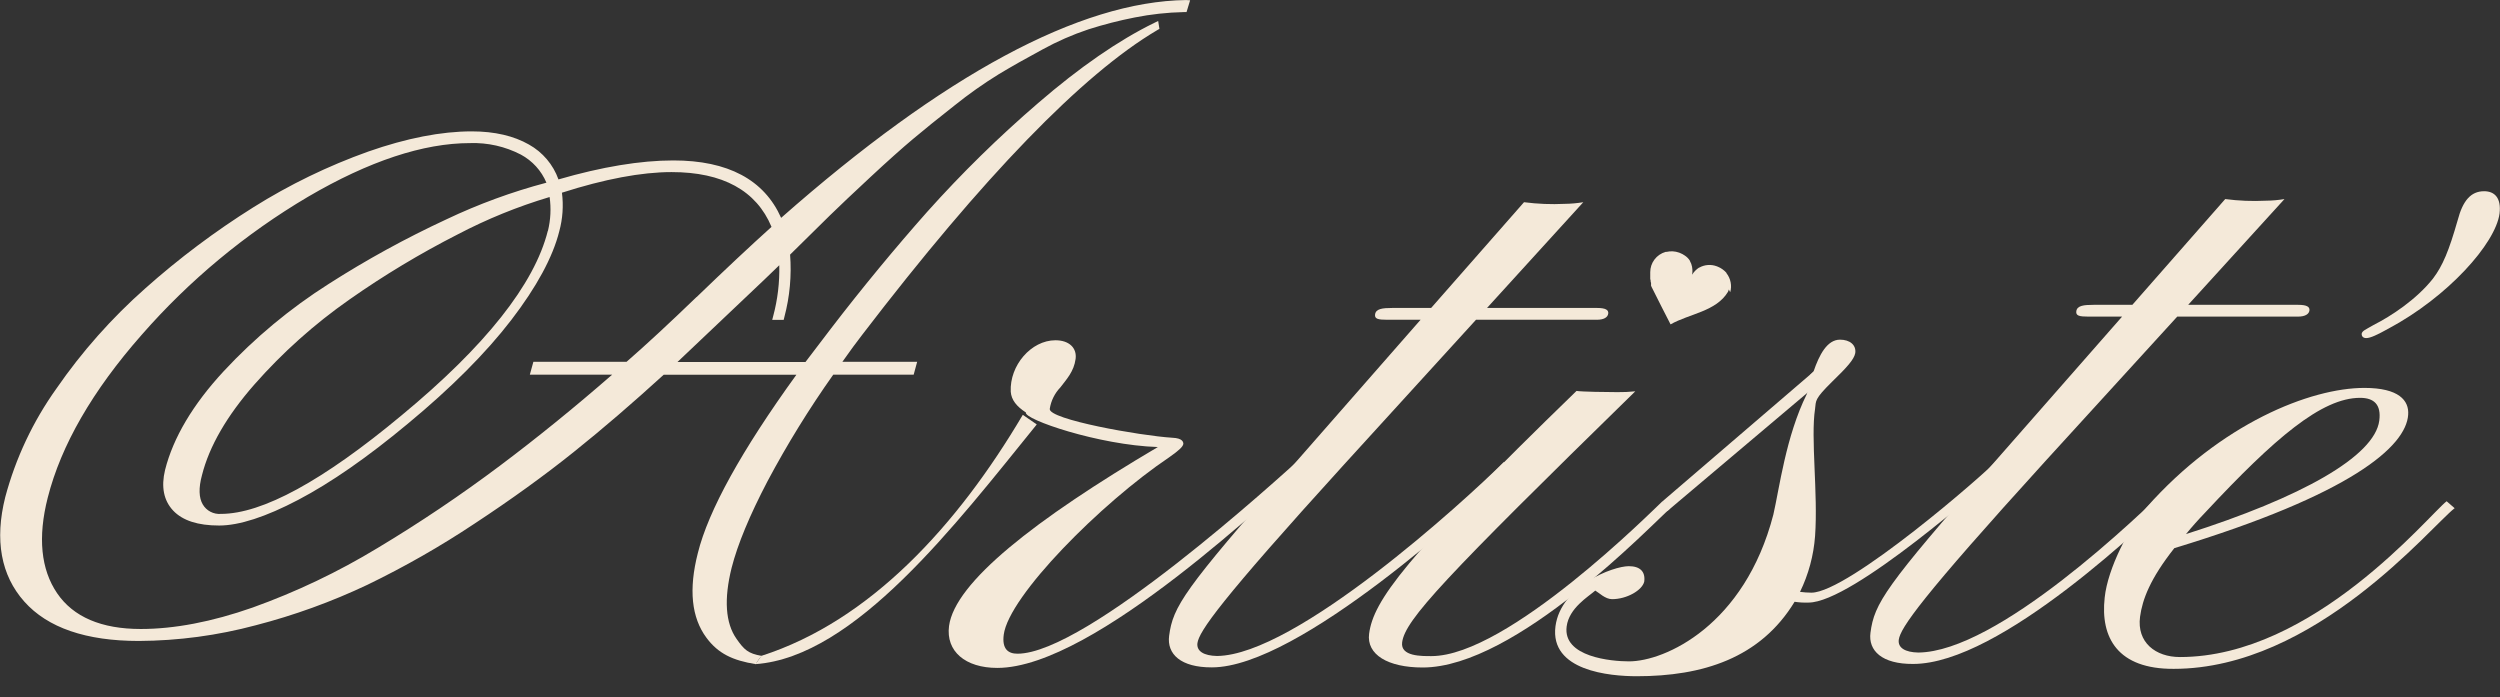
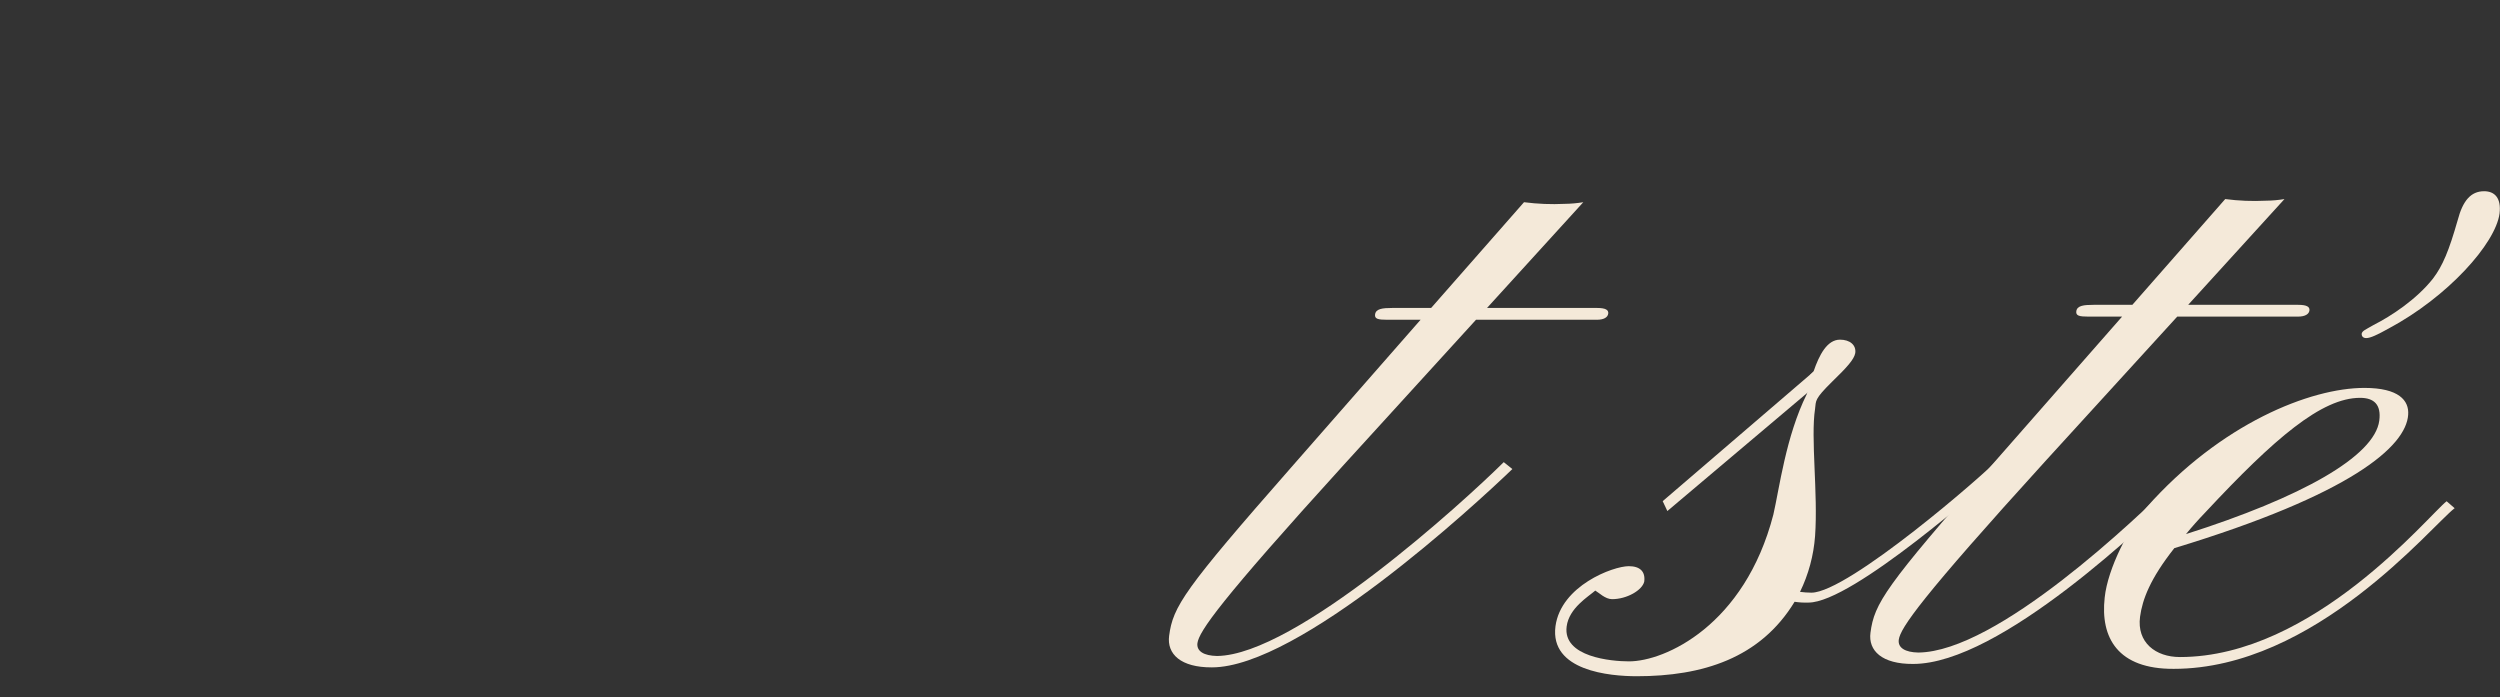
<svg xmlns="http://www.w3.org/2000/svg" width="104" height="29" viewBox="0 0 104 29" fill="none">
  <rect x="0" y="0" width="104" height="29" fill="#333333" stroke="none" />
  <g clip-path="url(#clip0_2004_6054)">
-     <path d="M54.193 18.988C53.204 19.88 45.199 27.194 42.325 27.194C41.934 27.194 41.677 26.992 41.756 26.4C41.968 24.794 45.796 20.934 48.639 19.023C49.05 18.734 49.211 18.582 49.227 18.465C49.227 18.397 49.206 18.227 48.765 18.21C47.426 18.126 43.613 17.448 43.67 17.009C43.721 16.674 43.875 16.362 44.11 16.117C44.366 15.78 44.675 15.457 44.745 14.932C44.806 14.476 44.476 14.155 43.907 14.155C42.895 14.155 41.995 15.204 42.047 16.295C42.072 16.634 42.285 16.905 42.678 17.159C42.576 17.441 45.705 18.517 48.166 18.597C43.028 21.63 39.72 24.231 39.48 26.042C39.342 27.091 40.156 27.785 41.486 27.785C45.548 27.785 53.039 20.47 54.508 19.291L54.193 18.988Z" fill="#F4E9D9" />
    <path d="M48.636 26.448C48.797 25.23 49.244 24.536 53.714 19.444L59.096 13.302H57.705C57.332 13.302 57.178 13.268 57.203 13.082C57.234 12.845 57.505 12.811 57.921 12.811H59.535L63.399 8.412C63.961 8.485 64.528 8.508 65.094 8.48C65.353 8.477 65.61 8.454 65.865 8.412L61.86 12.811H66.438C66.796 12.811 66.924 12.895 66.902 13.048C66.881 13.202 66.723 13.302 66.425 13.302H61.402L55.912 19.325C50.722 25.034 49.886 26.263 49.813 26.753C49.77 27.092 50.082 27.278 50.629 27.289C53.897 27.255 60.902 20.866 62.556 19.225L62.915 19.512C61.331 21.036 54.034 27.763 50.414 27.763C49.119 27.768 48.536 27.21 48.636 26.448Z" fill="#F4E9D9" />
-     <path d="M56.955 26.364C57.134 25.01 58.358 23.267 65.583 16.263C65.791 16.297 66.839 16.313 67.28 16.313C67.53 16.316 67.779 16.305 68.028 16.279C60.083 24.045 58.451 25.788 58.329 26.72C58.25 27.312 59.14 27.294 59.547 27.294C62.724 27.294 68.78 21.203 69.163 20.848L69.477 21.153C68.717 21.812 63.068 27.768 59.183 27.768C57.728 27.768 56.842 27.226 56.955 26.364Z" fill="#F4E9D9" />
    <path d="M83.175 19.057C82.614 19.681 76.881 24.655 75.354 24.655C75.196 24.654 75.038 24.642 74.881 24.622C75.235 23.895 75.447 23.108 75.507 22.302C75.634 20.518 75.319 18.224 75.507 17.005C75.552 16.666 75.469 16.616 76.205 15.889C76.836 15.278 77.127 14.957 77.179 14.688C77.224 14.349 76.951 14.13 76.544 14.13C76.005 14.13 75.677 14.772 75.446 15.448L75.295 15.607C75.316 15.831 75.277 16.057 75.182 16.262L75.2 16.244C75.195 16.296 75.183 16.347 75.162 16.395C74.291 18.156 74.022 20.32 73.772 21.405C72.576 26.024 69.257 27.513 67.767 27.513C67.038 27.513 65.004 27.335 65.173 26.058C65.273 25.296 66.07 24.823 66.364 24.568C66.513 24.654 66.778 24.925 67.062 24.925C67.682 24.925 68.317 24.552 68.4 24.197C68.456 23.774 68.221 23.553 67.758 23.553C67.101 23.553 64.936 24.366 64.708 26.05C64.463 27.911 66.97 28.131 68.09 28.131C70.822 28.131 73.225 27.387 74.655 25.034C74.847 25.063 75.042 25.074 75.236 25.067C77.062 25.067 82.591 20.147 83.514 19.359L83.175 19.057Z" fill="#F4E9D9" />
    <path d="M77.812 26.318C77.973 25.1 78.418 24.406 82.888 19.314L88.279 13.171H86.876C86.505 13.171 86.349 13.138 86.374 12.95C86.404 12.715 86.675 12.681 87.091 12.681H88.706L92.569 8.281C93.131 8.355 93.697 8.377 94.263 8.349C94.521 8.347 94.779 8.324 95.034 8.281L91.028 12.681H95.606C95.965 12.681 96.092 12.765 96.073 12.916C96.053 13.068 95.893 13.171 95.595 13.171H90.573L85.088 19.182C79.898 24.891 79.06 26.12 78.989 26.611C78.944 26.95 79.256 27.135 79.803 27.146C83.073 27.112 88.854 21.594 90.508 19.953L90.867 20.24C89.281 21.763 83.206 27.62 79.586 27.62C78.293 27.629 77.711 27.071 77.812 26.318Z" fill="#F4E9D9" />
    <path d="M87.555 24.859C87.681 23.64 88.583 21.913 89.291 21.112C92.377 17.626 96.108 16.137 98.359 16.137C99.794 16.137 100.223 16.661 100.18 17.253C100.094 18.574 97.808 20.57 90.452 22.803C89.449 24.072 89.123 24.936 89.026 25.658C88.886 26.728 89.675 27.333 90.685 27.333C96.246 27.333 101.05 21.41 101.78 20.852L102.113 21.141C101.127 21.901 96.298 27.824 90.425 27.824C88.102 27.836 87.368 26.534 87.555 24.859ZM98.978 17.498C99.064 16.838 98.766 16.55 98.18 16.55C96.583 16.55 94.623 18.226 91.751 21.305C91.442 21.626 91.171 21.931 90.938 22.218C95.733 20.695 98.782 18.988 98.978 17.498ZM98.244 13.894C98.262 13.758 98.407 13.716 98.737 13.521C99.478 13.148 100.531 12.451 101.209 11.593C101.618 11.057 101.878 10.424 102.241 9.156C102.454 8.344 102.79 7.955 103.34 7.955C103.783 7.955 104.058 8.242 103.981 8.884C103.814 10.133 101.828 12.354 99.355 13.673C98.895 13.928 98.612 14.064 98.434 14.064C98.296 14.064 98.244 13.978 98.244 13.894Z" fill="#F4E9D9" />
-     <path d="M49.337 0.002C44.917 0.061 39.252 3.108 32.495 9.063C31.79 7.477 30.283 6.674 28.011 6.674C26.644 6.674 25.035 6.94 23.232 7.464C23.013 6.848 22.576 6.332 22.003 6.012C21.377 5.655 20.579 5.465 19.625 5.465C18.358 5.465 16.909 5.748 15.319 6.305C13.646 6.902 12.043 7.68 10.539 8.624C8.949 9.621 7.445 10.749 6.044 11.996C4.648 13.231 3.407 14.63 2.349 16.162C1.372 17.529 0.651 19.06 0.218 20.681C-0.229 22.465 0.038 23.935 1.011 25.026C1.983 26.118 3.585 26.664 5.778 26.664C7.42 26.655 9.053 26.436 10.638 26.011C12.237 25.598 13.793 25.034 15.285 24.327C16.829 23.58 18.32 22.729 19.747 21.779C21.273 20.775 22.658 19.773 23.872 18.8C25.087 17.828 26.323 16.761 27.61 15.589H33.13C30.846 18.747 29.467 21.242 29.029 23.012C28.646 24.515 28.762 25.688 29.388 26.53C29.872 27.185 30.479 27.476 31.444 27.629C31.508 27.503 31.59 27.387 31.69 27.285C31.117 27.189 30.954 27.026 30.637 26.572C30.179 25.92 30.111 24.928 30.434 23.626C30.683 22.648 31.186 21.437 31.928 20.02C32.745 18.486 33.658 17.005 34.664 15.585H38.009L38.154 15.05H35.044C35.36 14.601 35.638 14.222 35.871 13.923C40.906 7.348 45.034 3.085 48.137 1.256L48.232 1.201L48.18 0.872L48.011 0.955C46.531 1.679 44.906 2.801 43.181 4.292C41.547 5.697 40.008 7.207 38.572 8.811C37.238 10.317 35.882 11.955 34.56 13.678L33.508 15.059H28.183L31.788 11.641L32.418 11.034C32.435 11.748 32.35 12.46 32.165 13.15L32.124 13.307H32.601L32.631 13.184C32.855 12.339 32.935 11.463 32.868 10.592C33.575 9.893 34.133 9.343 34.524 8.961C34.915 8.579 35.483 8.042 36.21 7.366C36.936 6.69 37.527 6.164 37.977 5.786C38.427 5.407 39.008 4.936 39.711 4.385C40.294 3.917 40.905 3.485 41.541 3.092C42.063 2.778 42.676 2.43 43.365 2.059C43.978 1.722 44.621 1.44 45.285 1.219C45.915 1.018 46.556 0.854 47.206 0.726C47.877 0.593 48.558 0.518 49.242 0.503H49.36L49.509 0.011L49.337 0.002ZM22.789 9.604C22.233 11.821 20.188 14.401 16.71 17.275C13.438 20.001 10.909 21.378 9.19 21.378C9.04 21.39 8.889 21.359 8.755 21.289C8.622 21.22 8.511 21.114 8.435 20.984C8.274 20.713 8.256 20.302 8.403 19.764C8.704 18.57 9.436 17.302 10.58 15.998C11.752 14.666 13.08 13.479 14.536 12.461C15.97 11.454 17.474 10.549 19.036 9.753C20.259 9.112 21.541 8.591 22.864 8.196C22.93 8.665 22.907 9.143 22.794 9.604H22.789ZM28.976 12.356C27.84 13.452 26.861 14.358 26.064 15.052H22.188L22.041 15.587H25.465C23.91 16.943 22.342 18.215 20.801 19.371C19.165 20.599 17.466 21.742 15.711 22.795C14.065 23.793 12.322 24.624 10.509 25.274C8.813 25.87 7.249 26.166 5.856 26.166C4.218 26.166 3.046 25.665 2.374 24.675C1.701 23.685 1.567 22.347 1.985 20.707C2.537 18.526 3.852 16.247 5.895 13.928C7.878 11.66 10.213 9.722 12.812 8.187C15.345 6.704 17.61 5.953 19.551 5.953C20.286 5.928 21.015 6.093 21.668 6.431C22.146 6.689 22.522 7.101 22.731 7.6C21.3 7.979 19.908 8.489 18.572 9.124C16.88 9.909 15.243 10.807 13.673 11.812C12.066 12.832 10.597 14.054 9.303 15.446C8.024 16.827 7.204 18.21 6.867 19.549C6.697 20.254 6.81 20.823 7.204 21.241C7.599 21.658 8.236 21.862 9.117 21.862C9.947 21.862 11.056 21.505 12.412 20.791C13.768 20.078 15.282 19.027 16.961 17.63C18.755 16.146 20.206 14.695 21.266 13.316C22.326 11.937 23 10.688 23.266 9.621C23.408 9.098 23.446 8.553 23.377 8.016C25.151 7.448 26.687 7.159 27.937 7.159C30.066 7.159 31.465 7.927 32.095 9.438C31.209 10.235 30.165 11.214 28.981 12.356H28.976Z" fill="#F4E9D9" />
-     <path d="M31.675 27.283C36.208 25.828 39.837 21.844 42.548 17.257L43.129 17.657C39.755 21.822 35.564 27.328 31.43 27.628" fill="#F4E9D9" />
    <path d="M75.457 15.45L75.547 16.037L69.362 21.259L69.168 20.848" fill="#F4E9D9" />
-     <path d="M71.977 12.156C72.016 12.021 72.022 11.879 71.994 11.742C71.967 11.604 71.908 11.475 71.821 11.364V11.354C71.817 11.347 71.812 11.341 71.807 11.336C71.711 11.231 71.593 11.148 71.461 11.095L71.41 11.075C71.294 11.032 71.169 11.015 71.046 11.025C70.922 11.034 70.801 11.07 70.693 11.131H70.682C70.564 11.207 70.465 11.309 70.391 11.428C70.41 11.325 70.41 11.218 70.391 11.114C70.391 11.111 70.391 11.107 70.391 11.104C70.375 11.015 70.344 10.93 70.298 10.852V10.842C70.244 10.759 70.174 10.688 70.092 10.633C70.026 10.586 69.954 10.549 69.879 10.52L69.848 10.508C69.68 10.448 69.498 10.438 69.324 10.479C69.312 10.479 69.3 10.479 69.288 10.479C69.103 10.532 68.941 10.643 68.826 10.796C68.71 10.949 68.649 11.136 68.65 11.327V11.341C68.649 11.354 68.649 11.366 68.65 11.379C68.65 11.379 68.65 11.379 68.65 11.391C68.649 11.397 68.649 11.403 68.65 11.409C68.649 11.416 68.649 11.423 68.65 11.43C68.648 11.449 68.648 11.467 68.65 11.486C68.649 11.494 68.649 11.502 68.65 11.511C68.649 11.515 68.649 11.52 68.65 11.525C68.649 11.53 68.649 11.534 68.65 11.539C68.65 11.539 68.65 11.548 68.65 11.552C68.649 11.555 68.649 11.558 68.65 11.56C68.649 11.566 68.649 11.571 68.65 11.577C68.65 11.577 68.65 11.587 68.65 11.591C68.65 11.616 68.66 11.641 68.666 11.666C68.666 11.68 68.666 11.68 68.666 11.694V11.709C68.668 11.718 68.671 11.727 68.675 11.735C68.674 11.739 68.674 11.742 68.675 11.746C68.677 11.754 68.68 11.762 68.684 11.769C68.683 11.773 68.683 11.778 68.684 11.782C68.682 11.786 68.682 11.791 68.684 11.796C68.682 11.801 68.682 11.806 68.684 11.81V11.825C68.683 11.831 68.683 11.836 68.684 11.842C68.684 11.842 68.684 11.857 68.684 11.862C68.683 11.87 68.683 11.877 68.684 11.885C68.687 11.895 68.692 11.903 68.696 11.912C68.702 11.926 68.708 11.94 68.714 11.953C68.714 11.953 68.723 11.969 68.727 11.978C68.983 12.483 69.234 12.995 69.495 13.494C70.275 13.05 71.396 12.959 71.886 12.137L71.92 12.042C71.92 12.042 71.975 12.16 71.977 12.156ZM68.983 11.423H69.008H68.98H68.983Z" fill="#F4E9D9" />
  </g>
  <defs>
    <clipPath id="clip0_2004_6054">
      <rect width="104" height="29" fill="white" />
    </clipPath>
  </defs>
</svg>